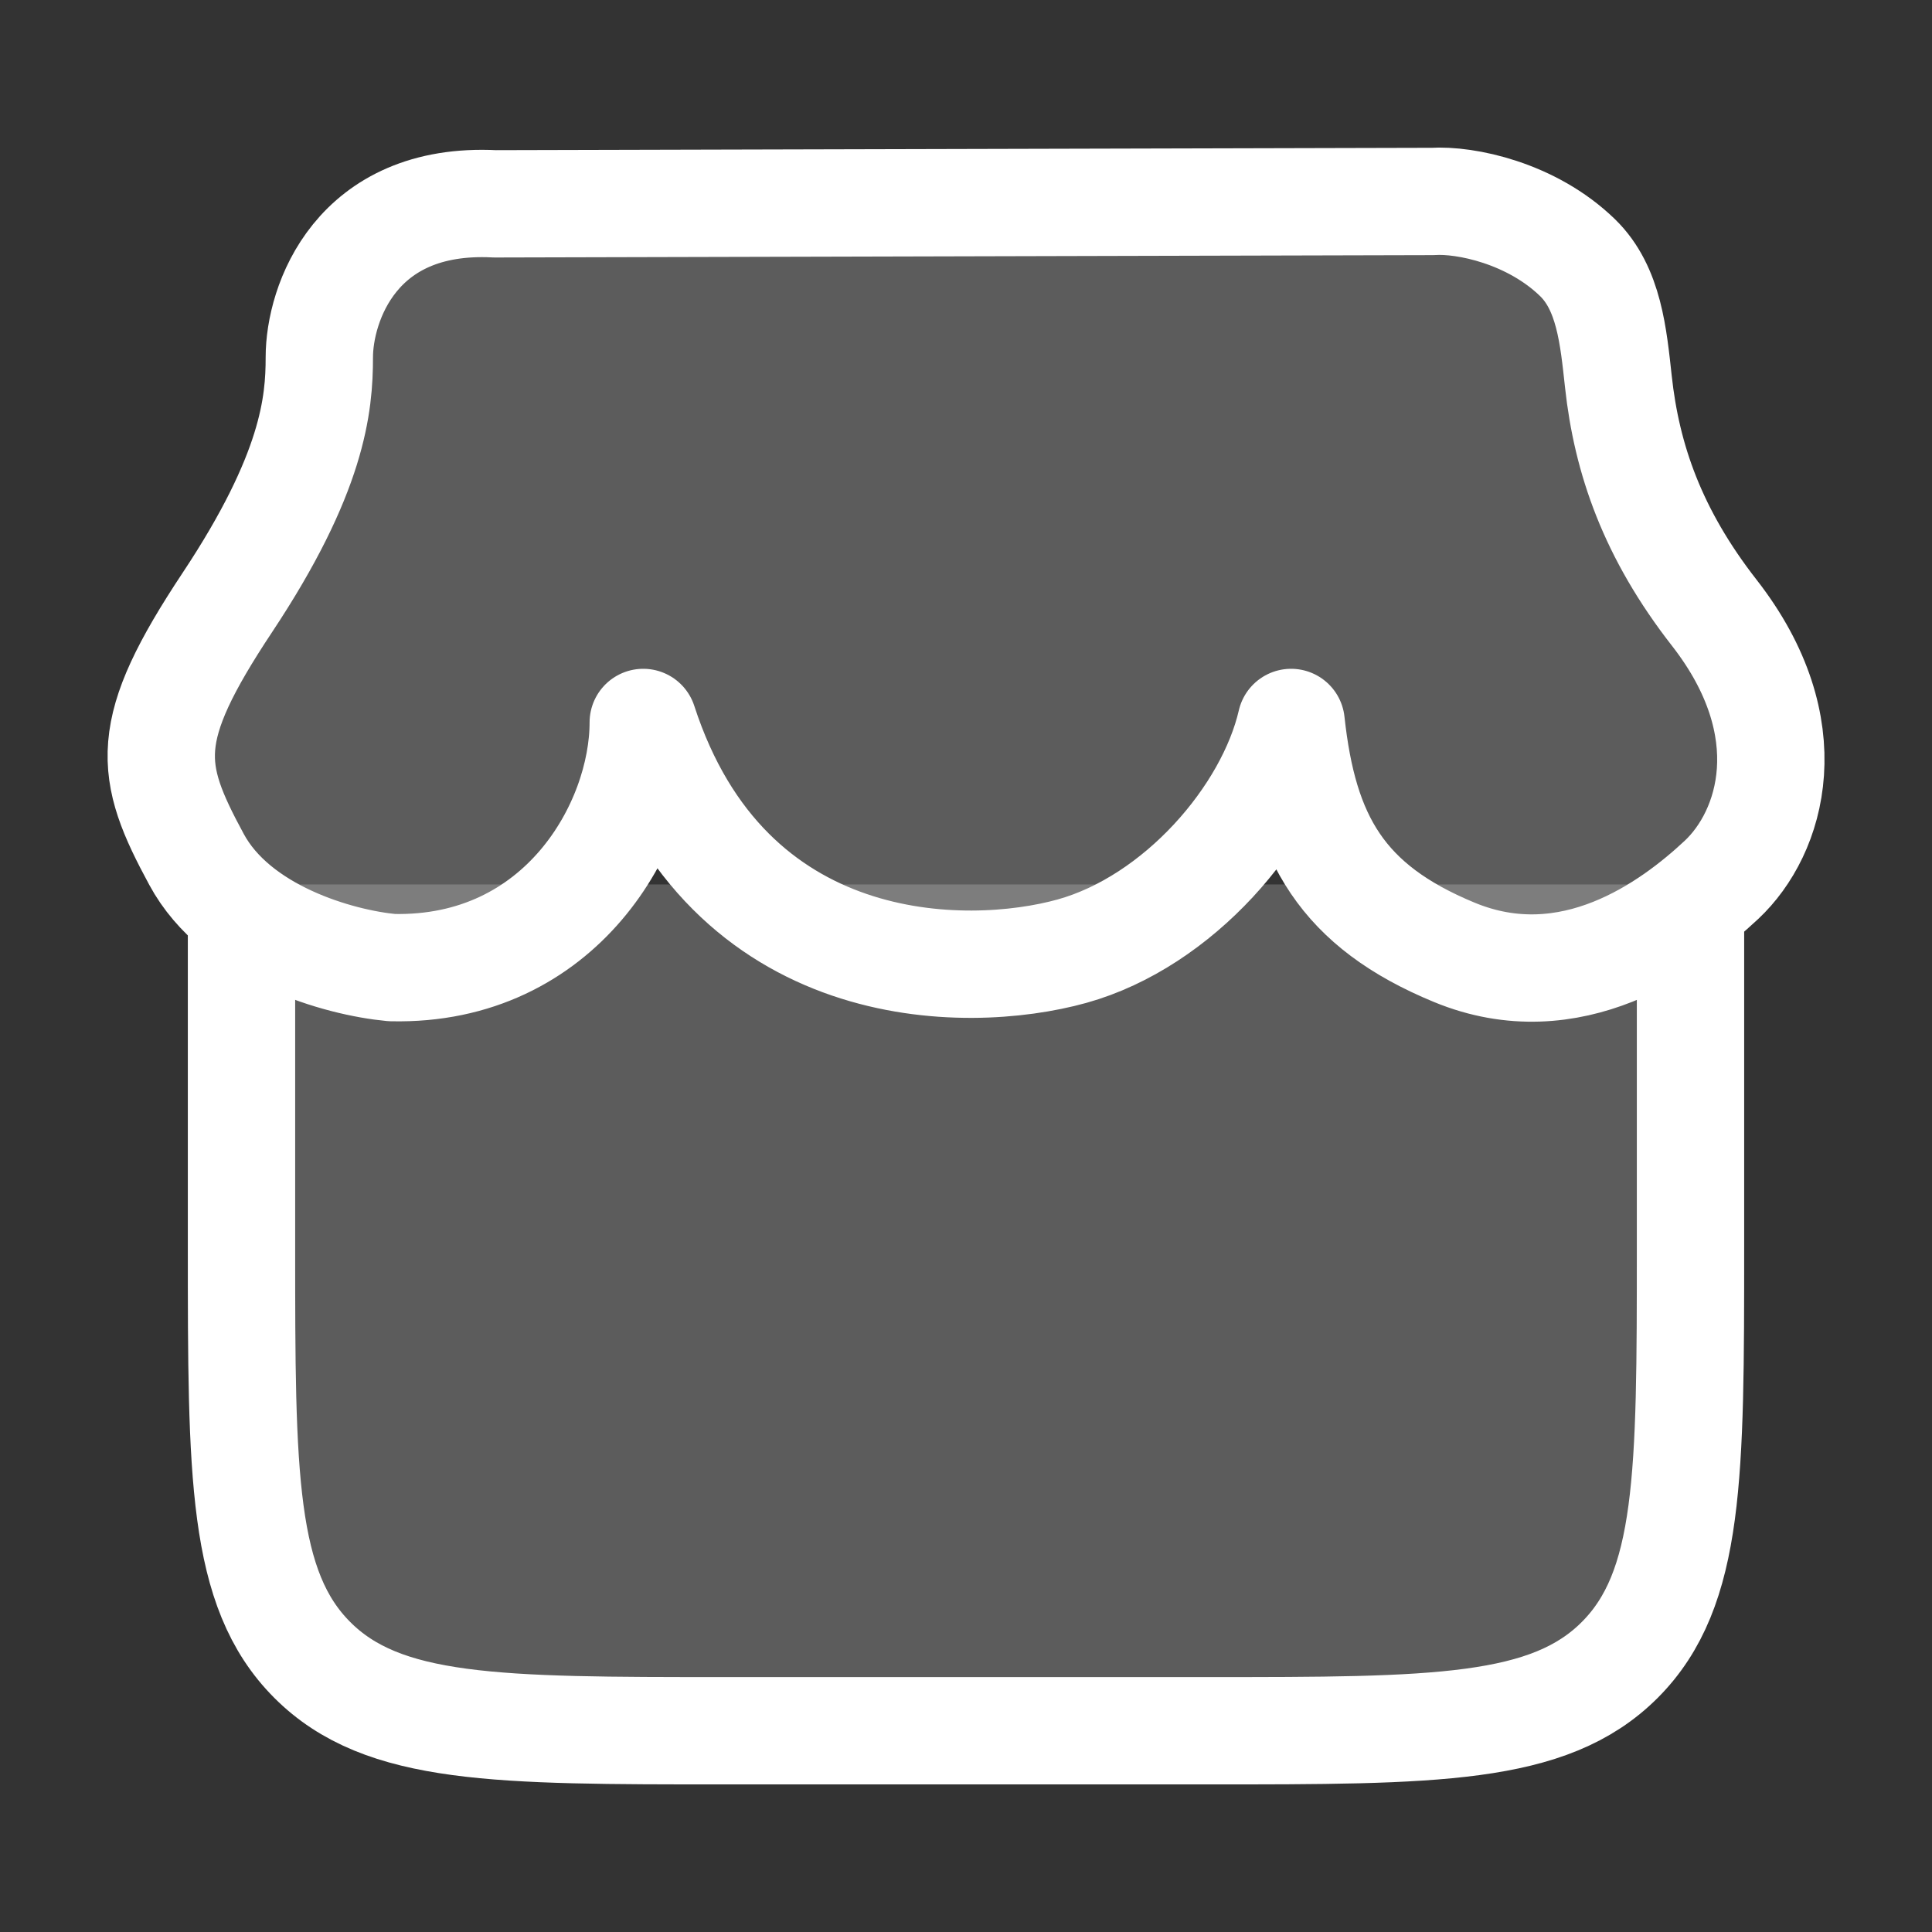
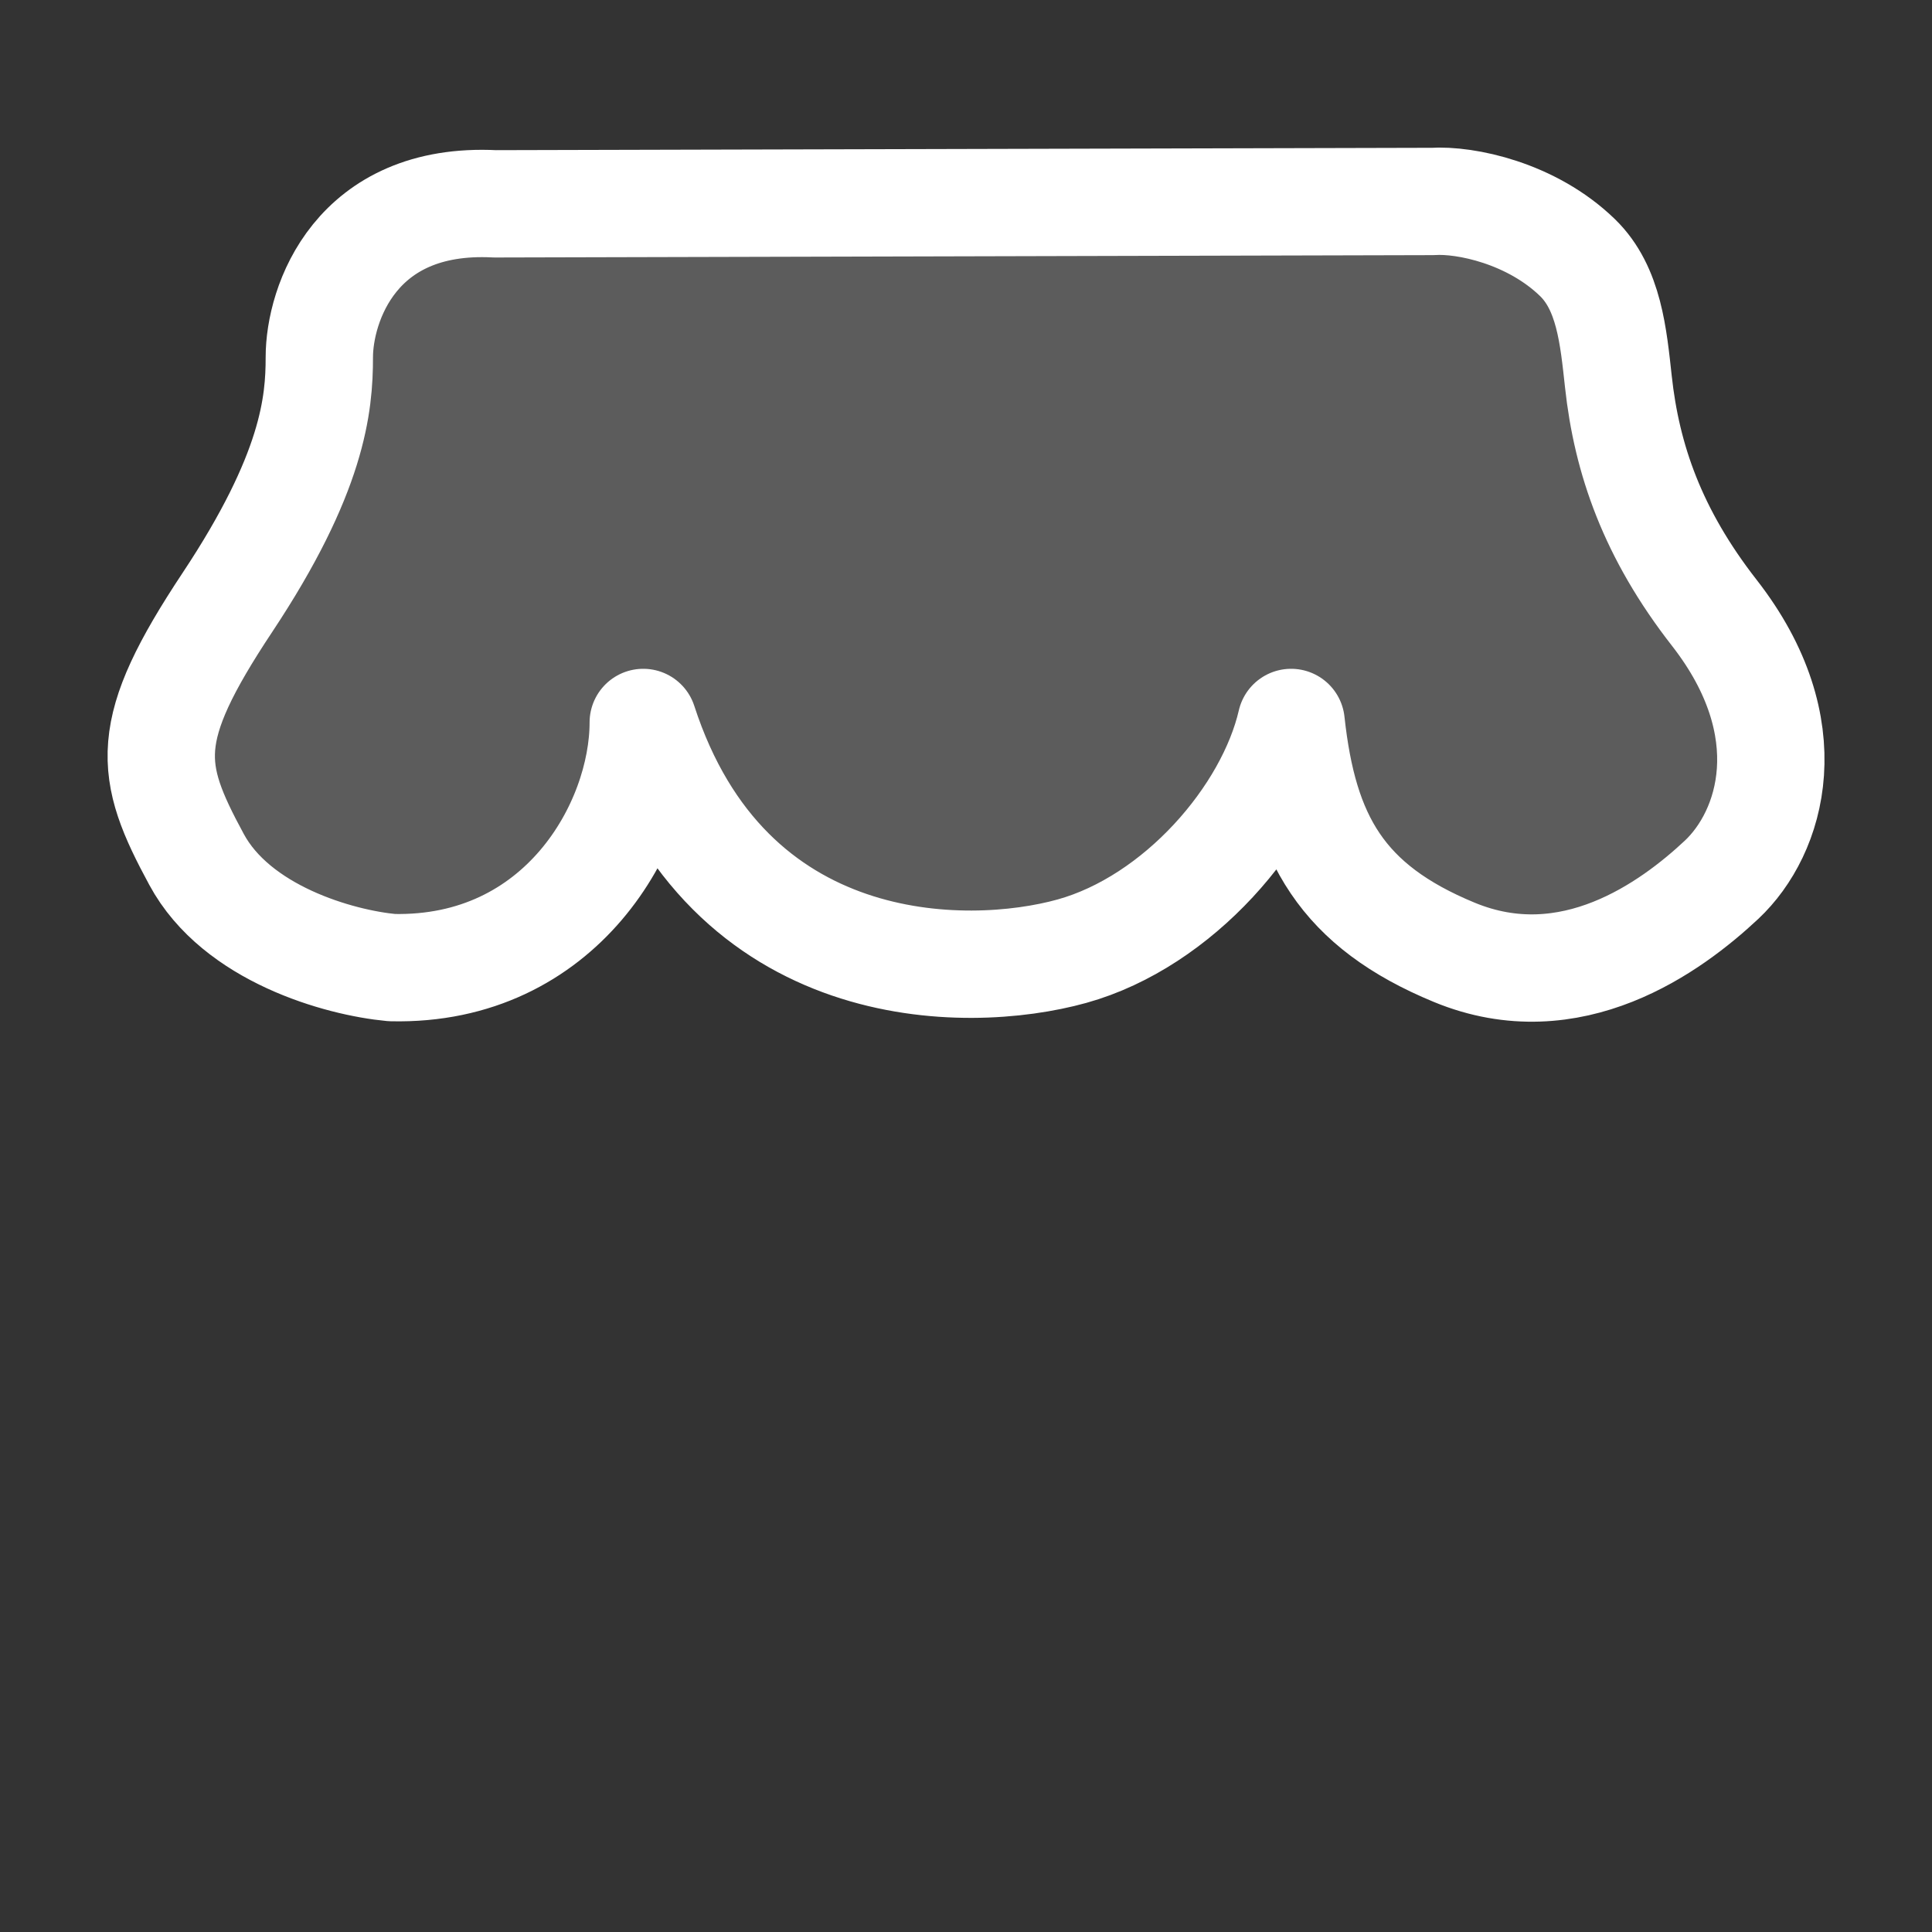
<svg xmlns="http://www.w3.org/2000/svg" width="18" height="18" viewBox="0 0 18 18" fill="none">
  <rect x="0" y="0" width="18" height="18" fill="#333333" stroke="none" />
-   <path d="M2.25 8.24V11.619C2.25 13.743 2.25 14.805 2.909 15.465C3.568 16.125 4.629 16.125 6.75 16.125H11.25C13.371 16.125 14.432 16.125 15.091 15.465C15.75 14.805 15.75 13.743 15.75 11.619V8.24" fill="white" fill-opacity="0.2" />
-   <path d="M2.25 8.24V11.619C2.25 13.743 2.25 14.805 2.909 15.465C3.568 16.125 4.629 16.125 6.75 16.125H11.25C13.371 16.125 14.432 16.125 15.091 15.465C15.75 14.805 15.75 13.743 15.75 11.619V8.24" stroke="white" />
  <path d="M13.347 1.877L4.612 1.899C3.309 1.832 2.975 2.837 2.975 3.328C2.975 3.768 2.918 4.408 2.119 5.612C1.32 6.816 1.38 7.174 1.831 8.007C2.204 8.699 3.156 8.969 3.651 9.015C5.227 9.051 5.993 7.689 5.993 6.731C6.774 9.137 8.997 9.137 9.987 8.862C10.979 8.586 11.829 7.6 12.029 6.731C12.146 7.81 12.501 8.44 13.55 8.873C14.636 9.321 15.57 8.636 16.039 8.197C16.507 7.758 16.808 6.783 15.973 5.711C15.396 4.972 15.156 4.276 15.078 3.555C15.032 3.137 14.992 2.687 14.698 2.401C14.269 1.984 13.653 1.857 13.347 1.877Z" fill="white" fill-opacity="0.2" stroke="white" stroke-linecap="round" stroke-linejoin="round" />
</svg>